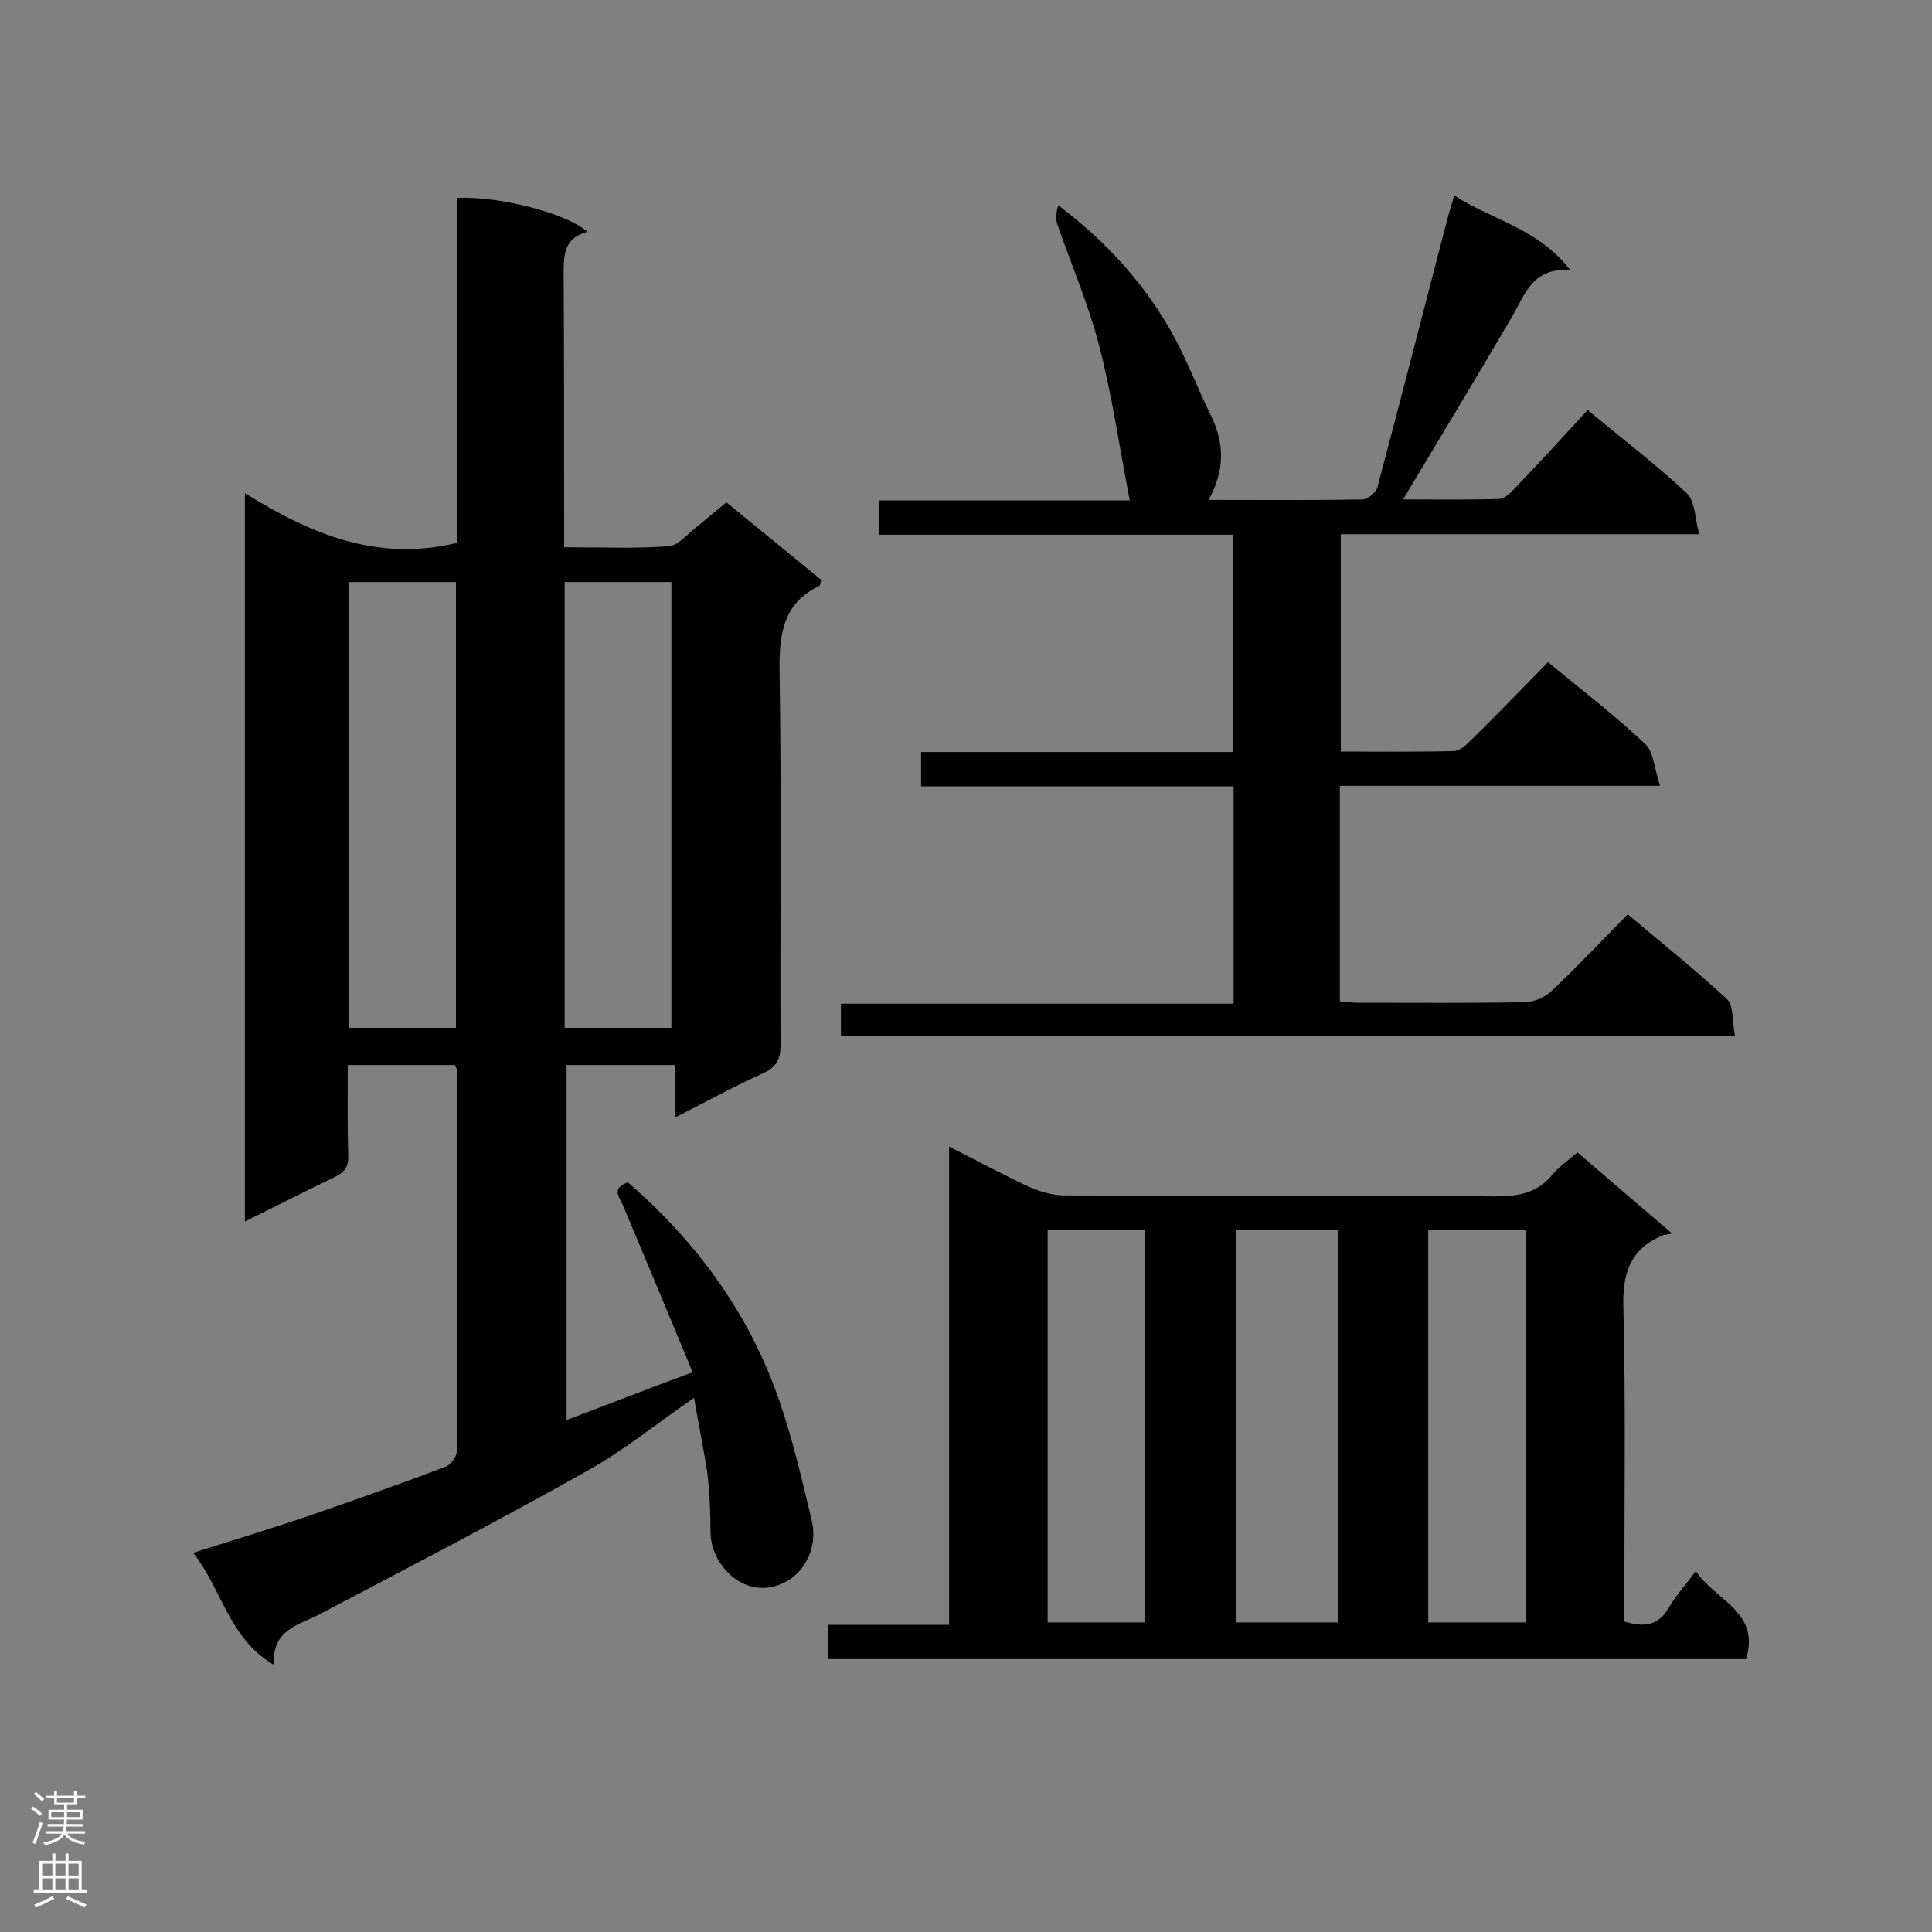
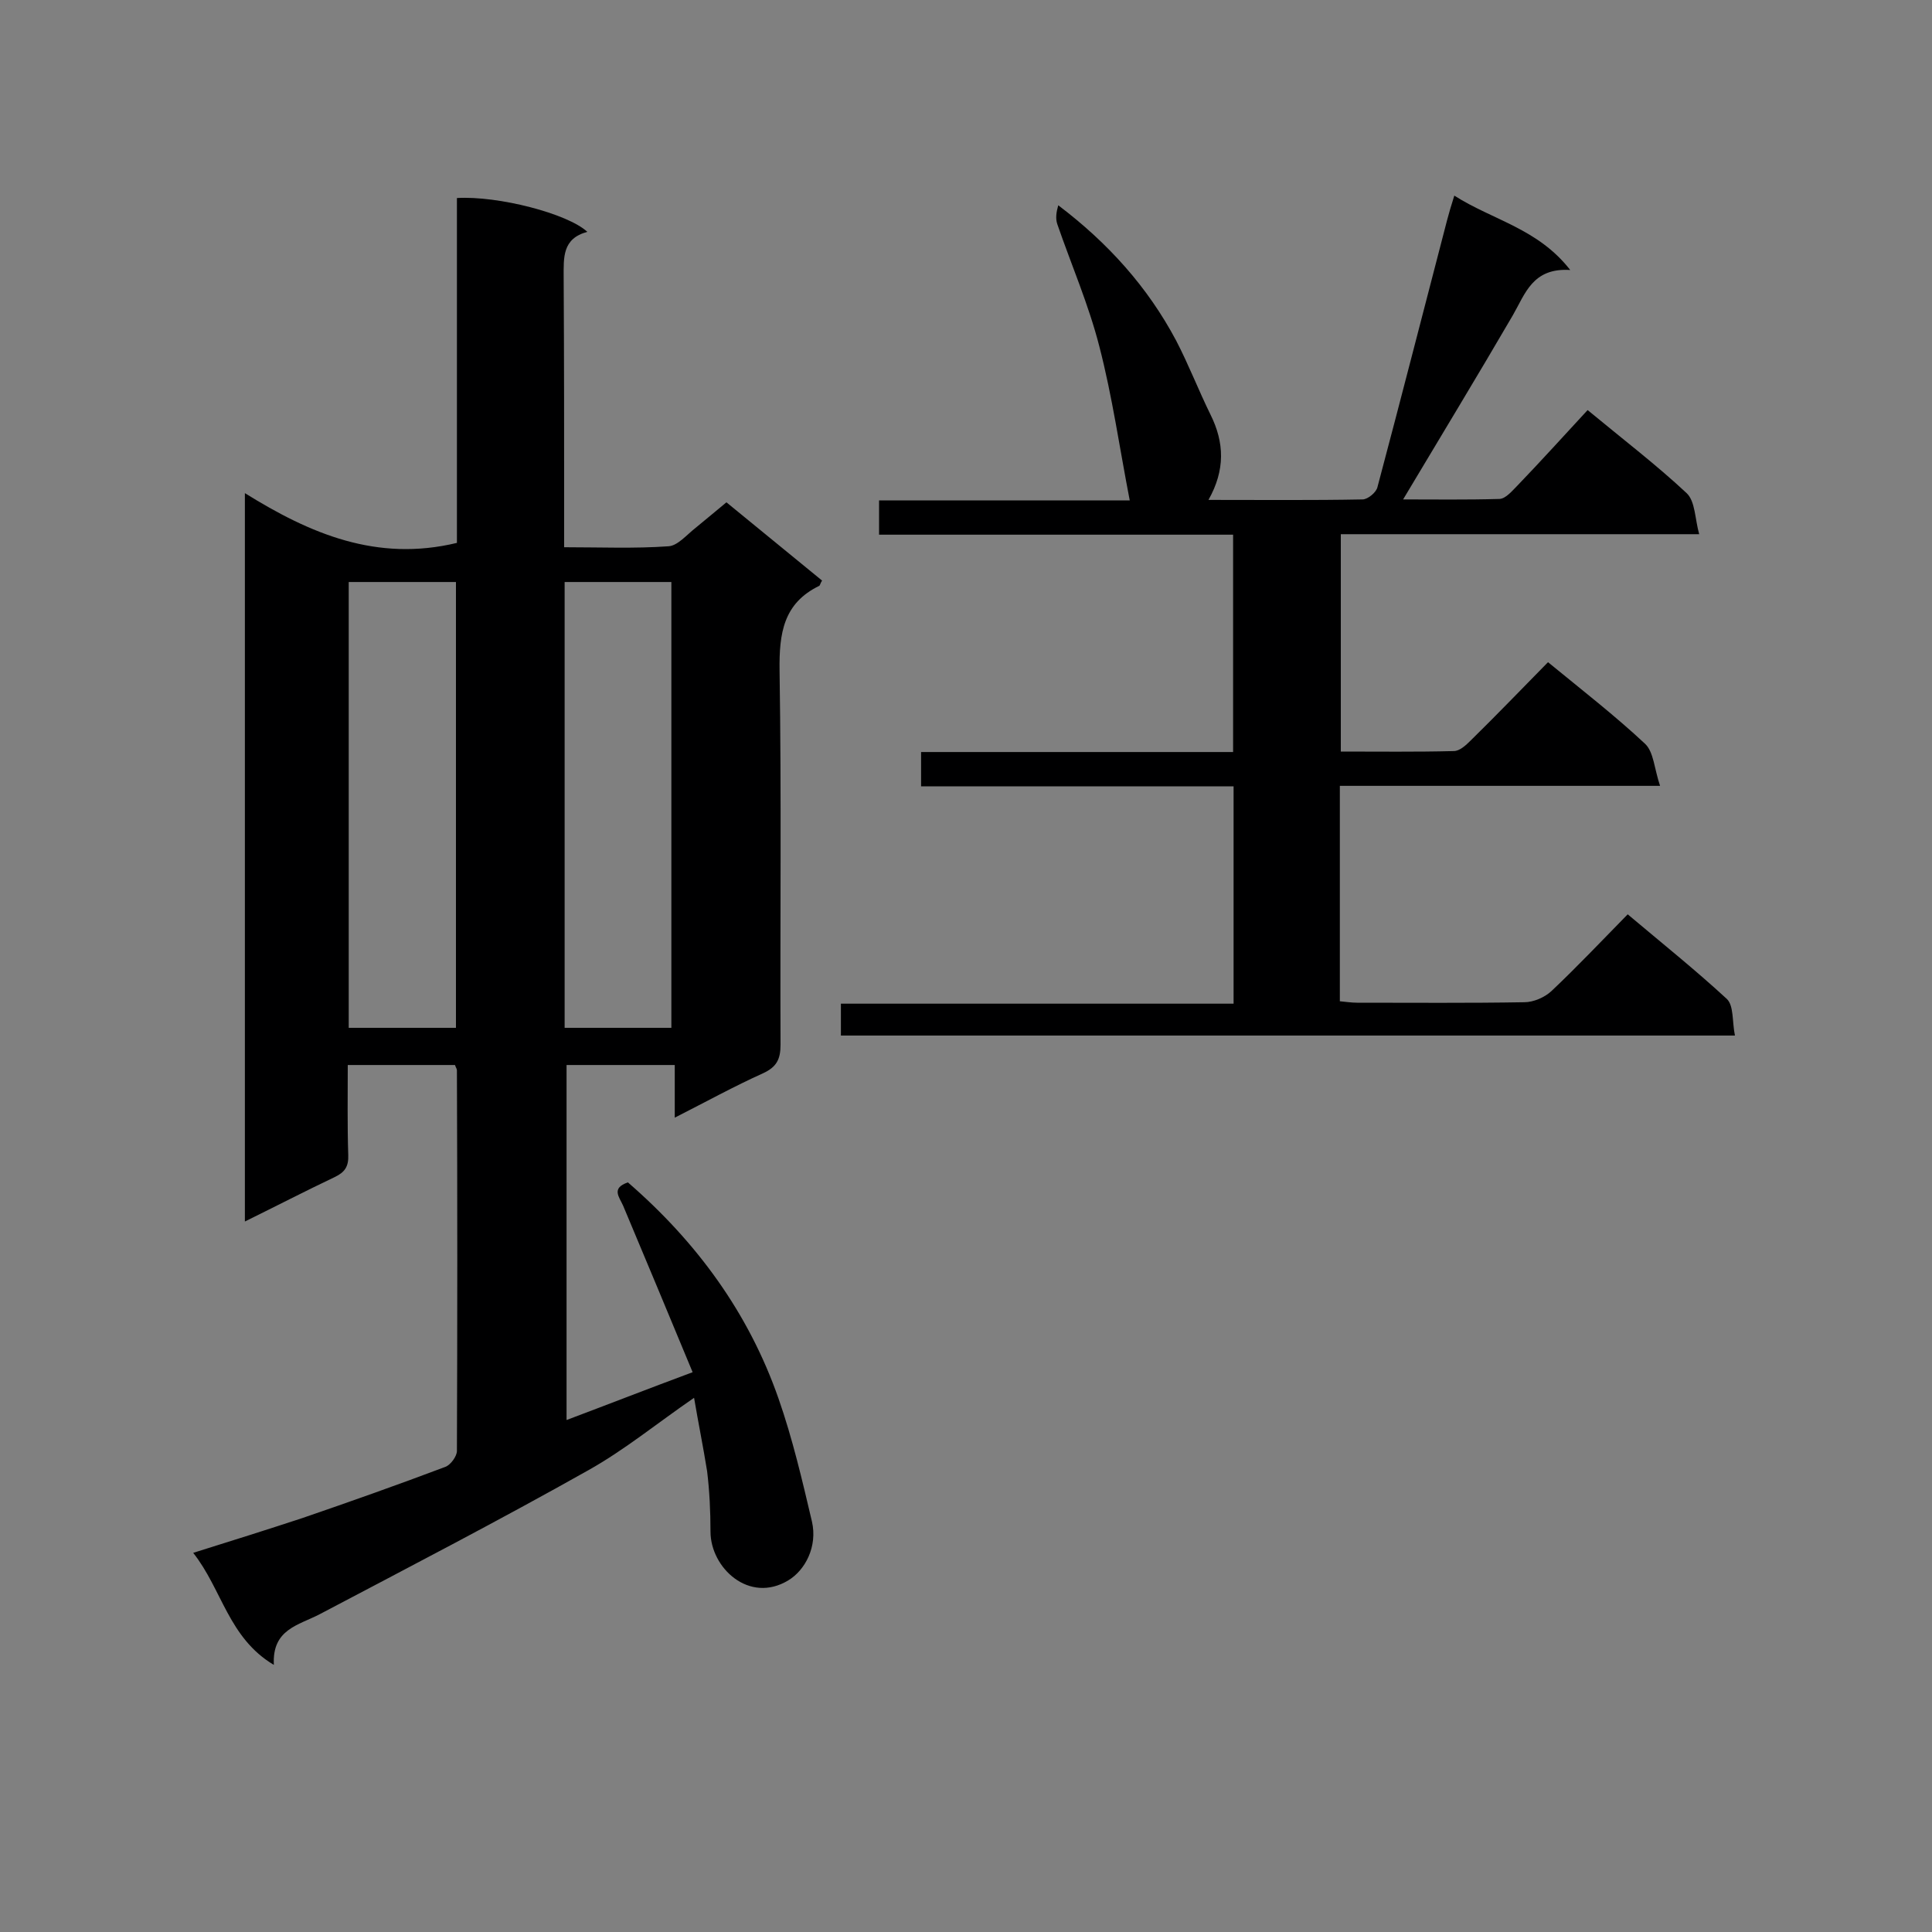
<svg xmlns="http://www.w3.org/2000/svg" enable-background="new 0 0 400 400" viewBox="0 0 400 400">
  <rect x="0" y="0" width="400" height="400" fill="#808080" stroke="none" />
  <g fill="#000001">
    <path d="m143.7 289.4c-7.7 5.3-14.4 10.8-21.9 15-18.3 10.3-37 20-55.6 29.8-4.4 2.3-9.9 3.1-9.5 10.5-9.4-5.6-10.7-15.6-16.7-23.2 8-2.5 15.3-4.8 22.6-7.2 9.9-3.4 19.8-6.9 29.6-10.6 1.1-.4 2.4-2.2 2.4-3.3.1-26.3.1-52.5 0-78.8 0-.3-.2-.5-.4-1.1-7.2 0-14.4 0-22.2 0 0 6.3-.1 12.5.1 18.6.1 2.4-.7 3.6-2.8 4.6-6.1 2.9-12.1 6-18.6 9.2 0-50.3 0-100 0-150.8 13.5 8.4 27.3 14.3 43.9 10.3 0-23.4 0-47.4 0-71.4 8.5-.5 22.9 3.2 27 7-5.2 1.4-4.9 5.3-4.9 9.4.1 16.9.1 33.8.1 50.7v5.2c7.5 0 14.6.3 21.6-.2 1.9-.1 3.8-2.4 5.6-3.8 2.1-1.7 4.2-3.5 6.4-5.3 6.7 5.5 13.3 10.9 19.8 16.2-.4.6-.4 1-.6 1.1-7.4 3.6-8.3 9.8-8.2 17.5.4 25.8.1 51.7.2 77.5 0 3-.8 4.6-3.6 5.9-6 2.7-11.8 5.9-18.3 9.2 0-3.9 0-7.3 0-10.9-7.7 0-14.8 0-22.4 0v73.5c8.5-3.2 16.7-6.4 26.1-9.9-4.9-11.8-9.6-23.1-14.4-34.5-.8-1.8-2.5-3.6 1-4.8 14.2 12.3 25 27 31.2 44.8 2.9 8.3 4.9 16.9 6.9 25.4 1.2 5.2-1.4 10.1-4.9 12.2-8.1 4.9-16.1-2.6-16.1-10.1 0-4.2-.2-8.4-.7-12.5-.8-5-1.8-9.9-2.7-15.2zm-49.3-76.6c0-31 0-61.5 0-92.3-7.5 0-14.8 0-22.2 0v92.3zm44.6 0c0-31.1 0-61.7 0-92.3-7.5 0-14.7 0-22.1 0v92.3z" />
-     <path d="m361.5 343.5c-63.5 0-126.7 0-190.1 0 0-2.3 0-4.4 0-7.1h25.1c0-33.1 0-65.6 0-99 6 3 11.1 5.8 16.5 8.3 2.3 1 4.9 1.8 7.4 1.8 29.7.1 59.5 0 89.2.2 4.8 0 8.7-.7 11.8-4.5 1.3-1.6 3.2-2.9 5.2-4.6 6.2 5.3 12.2 10.5 19.6 16.8-1.1.2-1.8.2-2.3.5-6.5 2.9-8 7.9-7.8 14.8.5 20.1.2 40.1.2 60.2v4.8c4.1 1.3 7.1.9 9.3-3 1.4-2.4 3.4-4.6 5.5-7.4 4.1 6.1 13.4 8.4 10.4 18.2zm-105.6-88.8v81.2h21.1c0-27.2 0-54.1 0-81.2-7.1 0-13.9 0-21.1 0zm-18.8 81.2c0-27.2 0-54.2 0-81.2-6.9 0-13.5 0-20.2 0v81.2zm78.8 0c0-27.2 0-54.2 0-81.2-7 0-13.5 0-20.2 0v81.2z" />
    <path d="m320.5 137.1c7.2 5.9 13.9 11.1 20.1 16.9 1.8 1.7 1.9 5.2 3.1 8.7-23 0-44.5 0-66.3 0v44.6c1.1.1 2.4.3 3.6.3 11.5 0 23.1.1 34.6-.1 1.9 0 4.2-1 5.6-2.3 5.3-5 10.4-10.4 15.8-15.9 7 5.9 14 11.5 20.5 17.5 1.5 1.4 1.1 4.7 1.7 7.6-62.1 0-123.5 0-185.1 0 0-2.1 0-4.1 0-6.6h81.3c0-15.2 0-29.8 0-45-21.7 0-43.1 0-64.7 0 0-2.6 0-4.7 0-7.1h64.6c0-15.1 0-29.8 0-45-24.4 0-48.7 0-73.3 0 0-2.5 0-4.6 0-7.1h51.9c-2.1-10.8-3.6-21.5-6.3-31.9-2.2-8.6-5.8-16.9-8.7-25.3-.4-1.2-.2-2.5.2-3.9 10.3 7.8 18.5 16.9 24.4 28 2.6 5 4.6 10.2 7.1 15.3 2.9 5.8 3.1 11.5-.4 17.7 11 0 21.5.1 31.9-.1 1.1 0 2.9-1.5 3.1-2.6 4.9-18.4 9.6-36.8 14.4-55.2.4-1.5.8-2.9 1.5-5.1 8 5.1 17.3 6.8 24 15.4-7.8-.5-9.3 4.9-11.9 9.4-7.4 12.7-15 25.2-22.7 38.1 6.4 0 13.2.1 20-.1 1.3-.1 2.6-1.7 3.7-2.8 4.9-5.1 9.6-10.3 14.5-15.6 7.5 6.2 14.3 11.4 20.5 17.2 1.8 1.7 1.7 5.3 2.6 8.5-25.4 0-49.6 0-74.2 0v45c7.9 0 15.6.1 23.4-.1 1.2 0 2.5-1.2 3.5-2.2 5.3-5.2 10.5-10.6 16-16.2z" />
  </g>
-   <path d="m6.44 374.46.42-.45c.65.47 1.27.95 1.85 1.44l-.45.49c-.65-.56-1.25-1.06-1.82-1.48m.93 7.33-.63-.26c.55-1.36 1.05-2.8 1.52-4.33.19.1.38.19.59.27-.46 1.29-.95 2.73-1.48 4.32m-.38-10.38.44-.42c.43.34 1.01.82 1.74 1.44l-.49.49c-.53-.51-1.09-1.01-1.69-1.51m2.5.35h1.72v-1.04h.59v1.04h3.52v-1.04h.59v1.04h1.75v.53h-1.75v1.42h-2.03v.97h3.22v2.03h-3.24c0 .35-.01.66-.03.93h3.32v.53h-3.37c-.03.27-.08.58-.15.94h3.96v.53h-3.71c.67.92 1.93 1.48 3.79 1.68-.13.24-.23.44-.29.59-2.13-.38-3.48-1.08-4.04-2.12-.43.97-1.77 1.72-4.03 2.23-.09-.19-.2-.37-.33-.55 2.1-.42 3.37-1.03 3.81-1.83h-3.36v-.53h3.58c.08-.29.13-.61.16-.94h-3.33v-.53h3.39c.02-.27.04-.58.04-.93h-3.23v-2.03h3.25v-.97h-2.07v-1.42h-1.73zm1.12 3.44v1h2.65c.01-.3.02-.44.01-.4v-.25-.35zm1.19-2h3.52v-.91h-3.52zm4.71 2h-2.63v.59c0 .15-.01.28-.01.4h2.64z" fill="#fafafa" />
-   <path d="m13.56 383.74h.63v1.52h2.72v6.07h1.13v.6h-11.06v-.6h1.13v-6.07h2.73v-1.52h.63v1.52h2.1v-1.52zm-2.69 8.83.38.56c-1.24.63-2.53 1.25-3.85 1.85-.1-.21-.21-.42-.34-.63 1.36-.55 2.63-1.15 3.81-1.78m-2.13-4.27h2.1v-2.45h-2.1zm0 3.04h2.1v-2.46h-2.1zm2.72-3.04h2.1v-2.45h-2.1zm0 3.04h2.1v-2.46h-2.1zm6.07 3.6c-1.41-.71-2.7-1.3-3.86-1.78l.35-.56c1.45.62 2.75 1.19 3.88 1.72zm-1.25-9.09h-2.1v2.45h2.1zm-2.09 5.49h2.1v-2.46h-2.1z" fill="#fafafa" />
</svg>